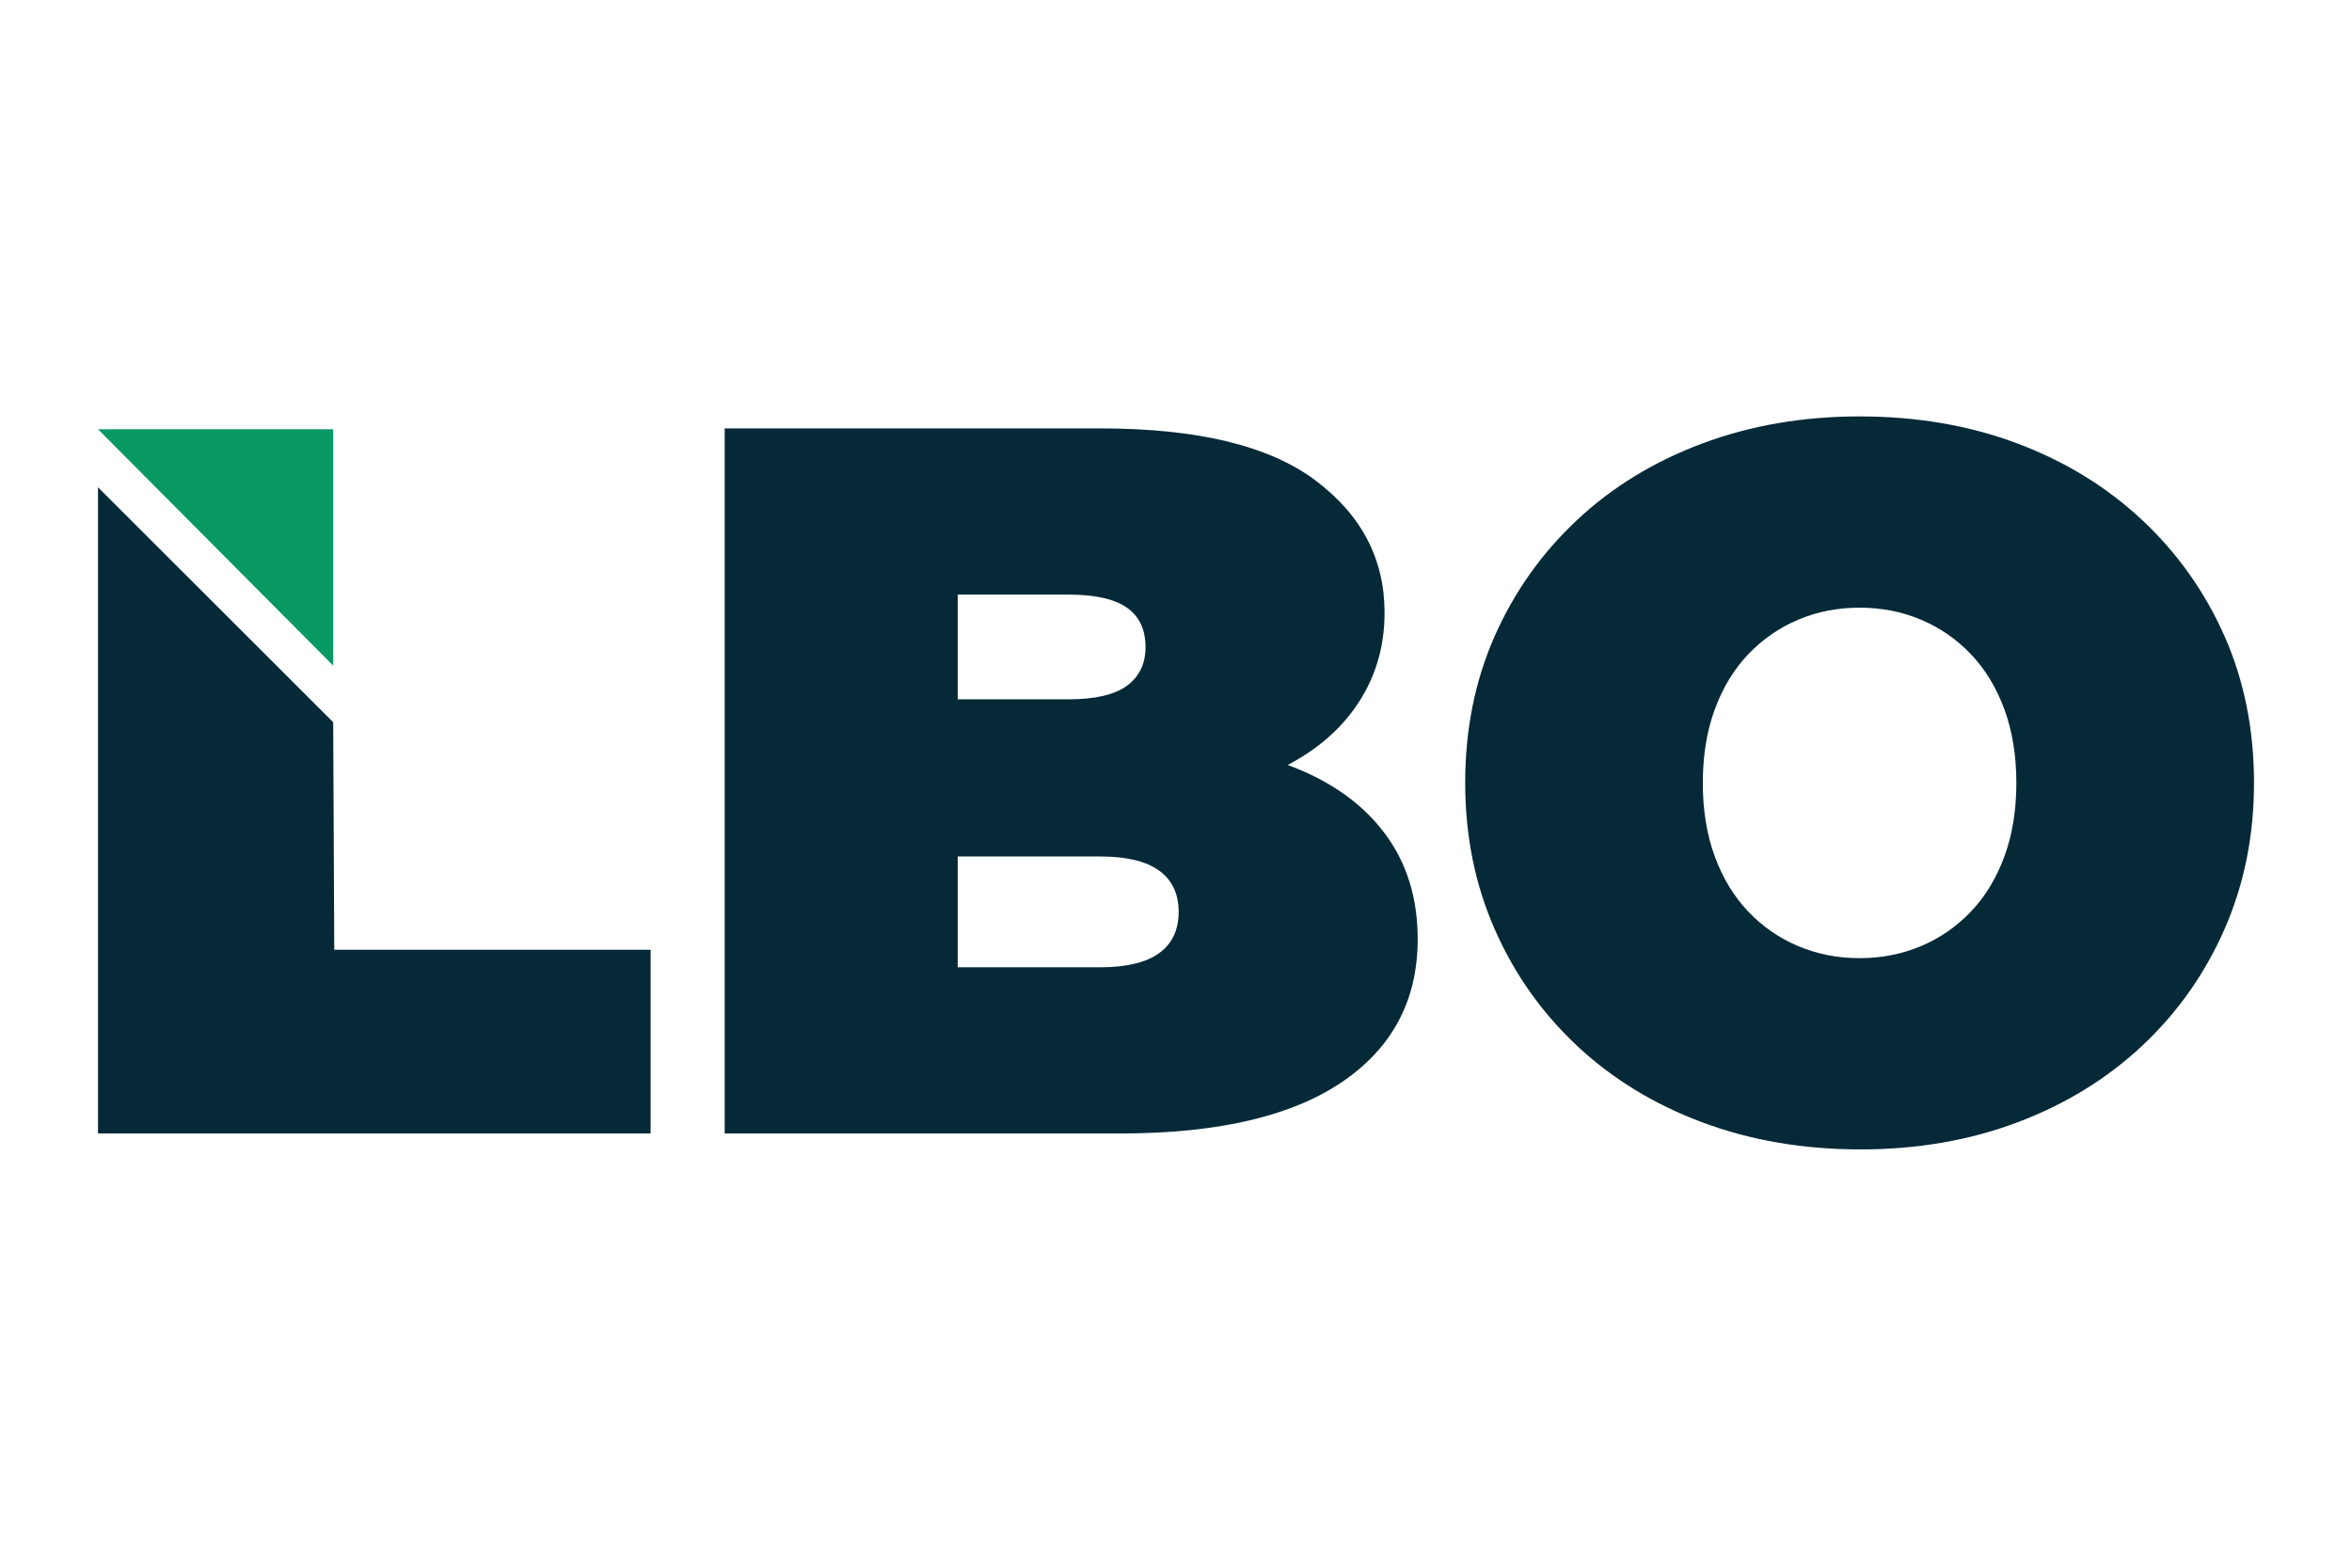
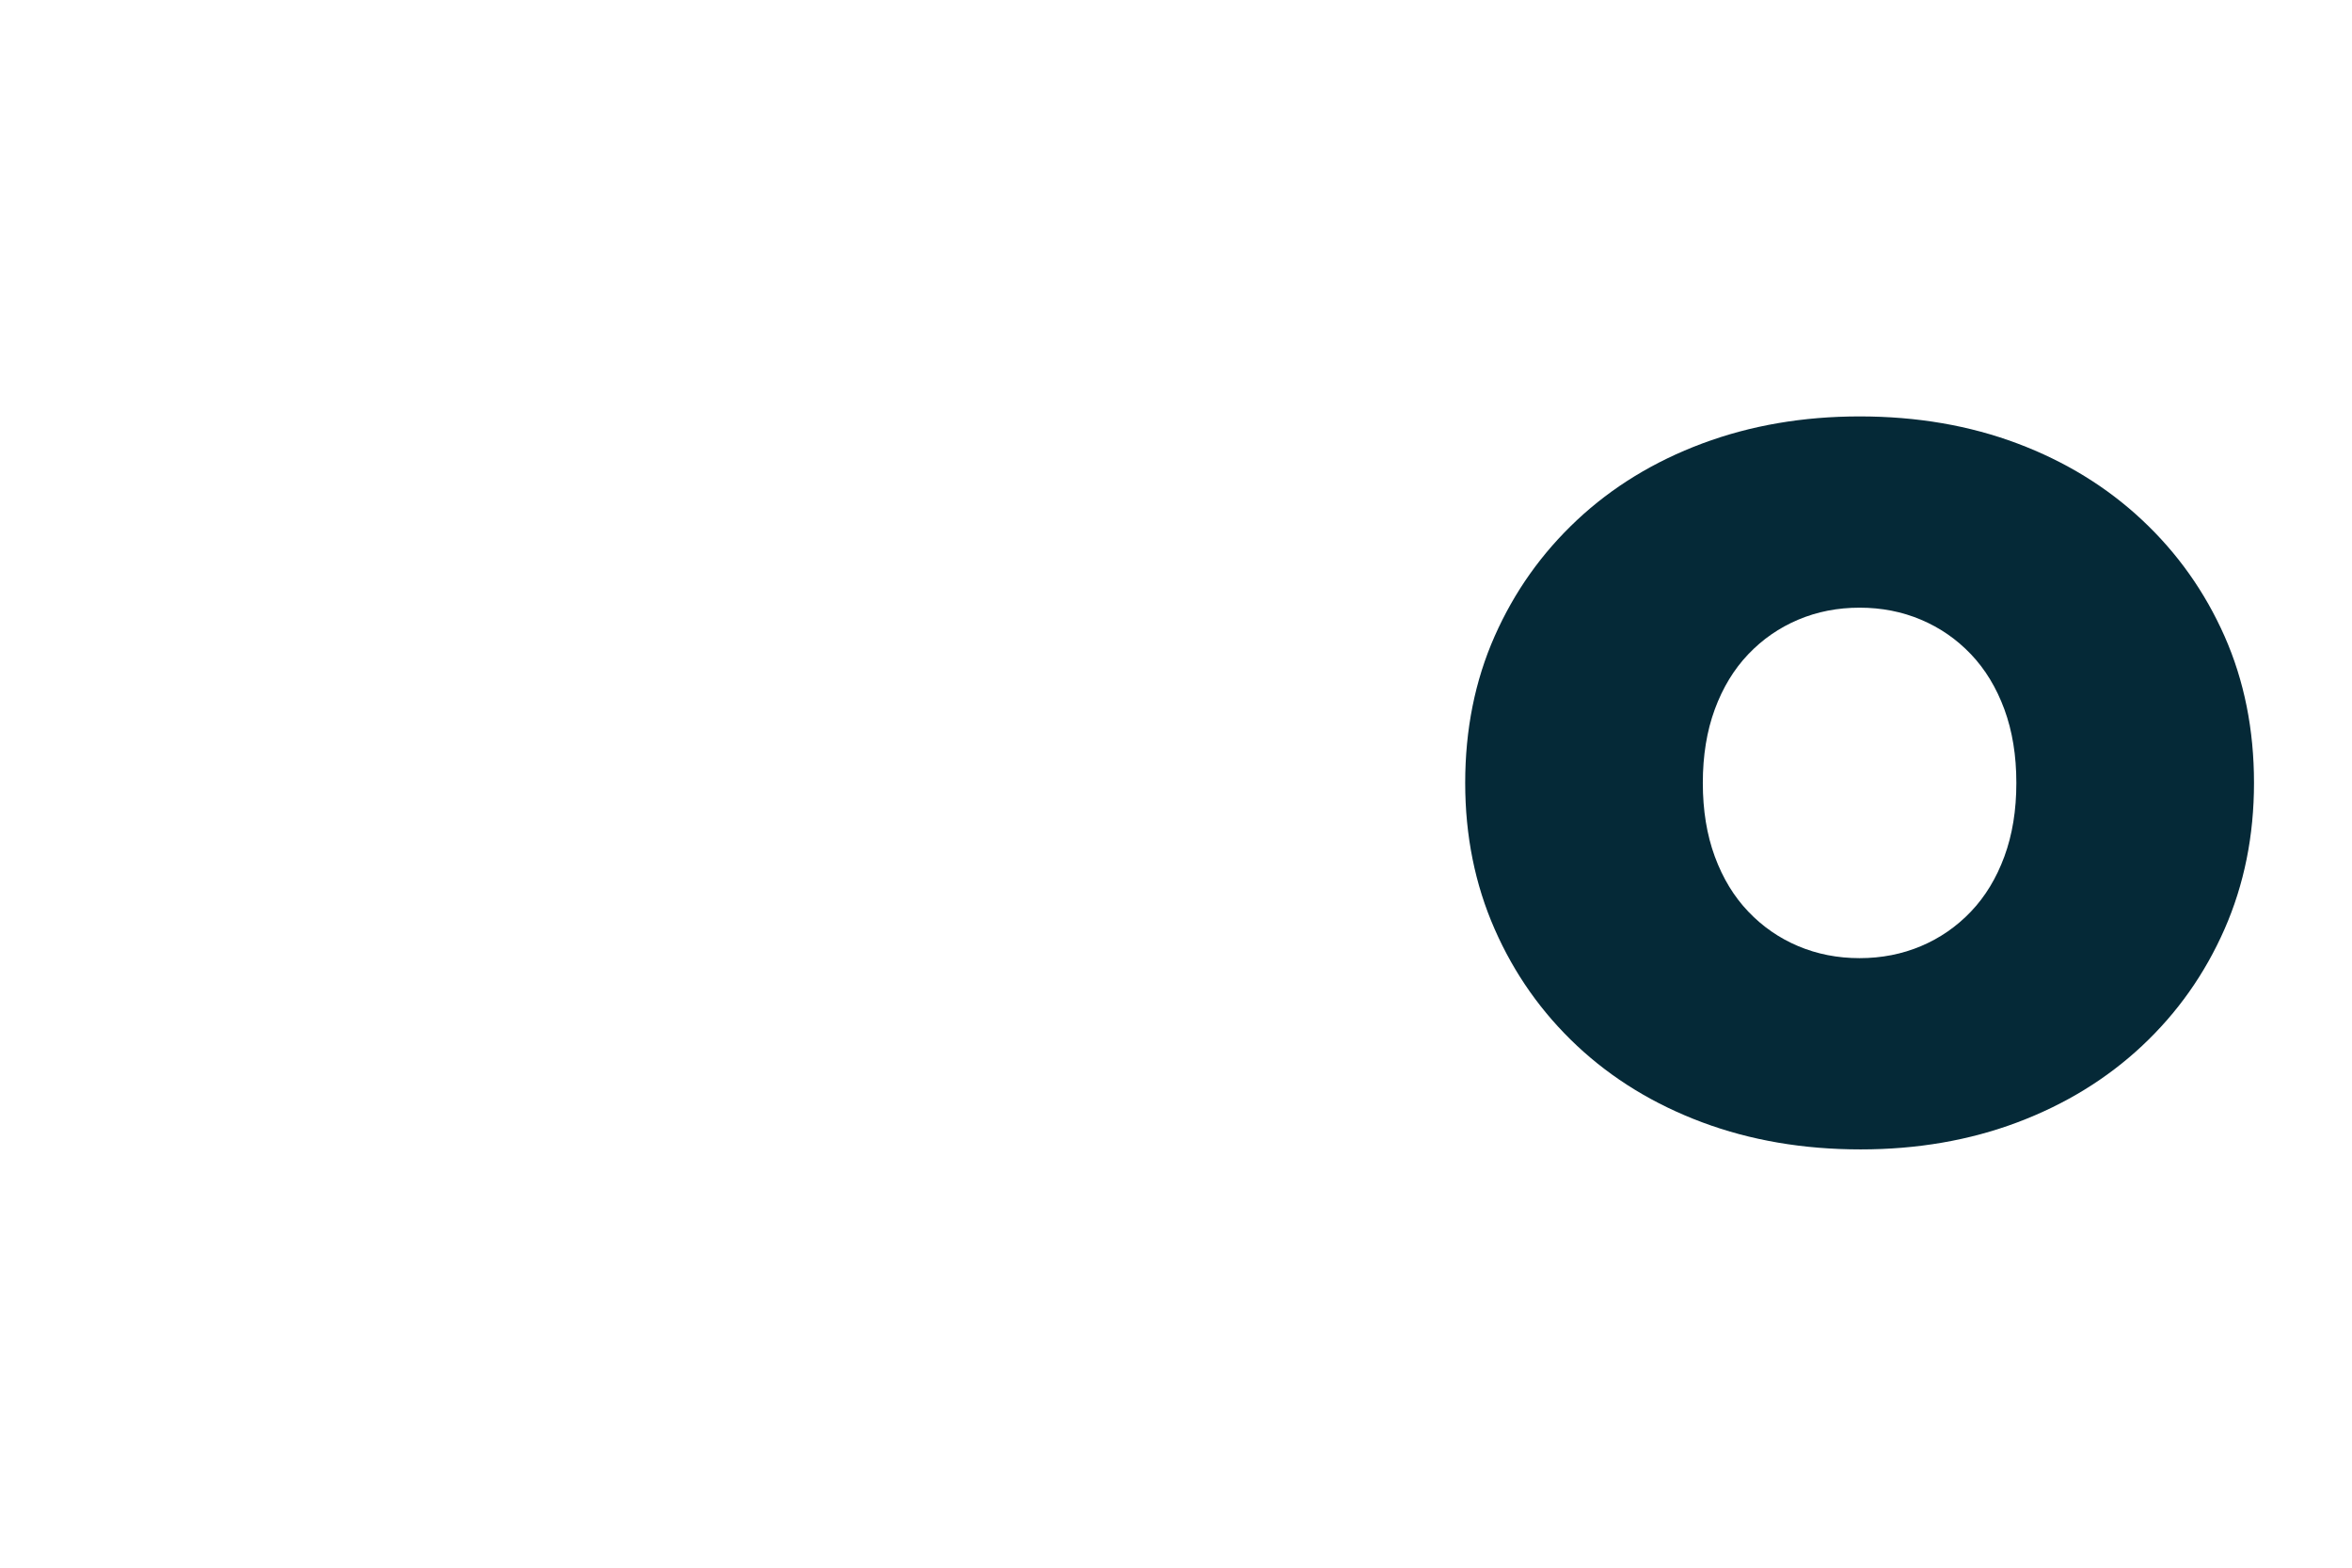
<svg xmlns="http://www.w3.org/2000/svg" width="96" height="64" viewBox="0 0 96 64" fill="none">
-   <path d="M4 46.273V19.893L13.6 29.485L13.643 38.773H26.556V46.273H4Z" fill="#052937" />
-   <path d="M29.579 46.273V17.489H44.911C48.873 17.489 51.798 18.195 53.684 19.607C55.57 21.019 56.513 22.821 56.513 25.014C56.513 26.467 56.109 27.763 55.303 28.9C54.497 30.038 53.328 30.935 51.798 31.593C50.267 32.251 48.381 32.58 46.141 32.58L46.961 30.36C49.201 30.36 51.135 30.675 52.761 31.306C54.387 31.937 55.645 32.848 56.533 34.04C57.421 35.233 57.865 36.665 57.865 38.337C57.865 40.832 56.833 42.778 54.77 44.176C52.706 45.575 49.693 46.273 45.731 46.273H29.579V46.273ZM39.09 39.488H44.911C45.977 39.488 46.776 39.297 47.309 38.913C47.842 38.529 48.108 37.967 48.108 37.227C48.108 36.487 47.842 35.925 47.309 35.541C46.776 35.157 45.977 34.965 44.911 34.965H38.434V28.55H43.599C44.692 28.55 45.492 28.365 45.997 27.995C46.503 27.625 46.756 27.098 46.756 26.412C46.756 25.699 46.503 25.165 45.997 24.808C45.492 24.452 44.692 24.274 43.599 24.274H39.09V39.488Z" fill="#052937" />
  <path d="M75.943 46.924C73.605 46.924 71.453 46.556 69.483 45.82C67.513 45.084 65.808 44.042 64.368 42.693C62.928 41.343 61.807 39.756 61.006 37.93C60.204 36.105 59.804 34.115 59.804 31.962C59.804 29.782 60.204 27.786 61.006 25.973C61.807 24.161 62.928 22.58 64.368 21.231C65.808 19.882 67.513 18.84 69.483 18.104C71.453 17.368 73.592 17 75.902 17C78.238 17 80.385 17.368 82.341 18.104C84.297 18.84 85.995 19.882 87.435 21.231C88.875 22.58 89.996 24.161 90.798 25.973C91.599 27.786 92 29.782 92 31.962C92 34.115 91.599 36.105 90.798 37.93C89.996 39.756 88.875 41.343 87.435 42.693C85.995 44.042 84.297 45.084 82.341 45.82C80.385 46.556 78.251 46.924 75.943 46.924ZM75.902 39.116C76.798 39.116 77.634 38.952 78.408 38.625C79.183 38.298 79.861 37.828 80.446 37.215C81.03 36.602 81.485 35.853 81.811 34.967C82.137 34.081 82.3 33.08 82.3 31.962C82.3 30.845 82.137 29.843 81.811 28.957C81.485 28.072 81.03 27.322 80.446 26.709C79.861 26.096 79.183 25.626 78.408 25.299C77.634 24.971 76.798 24.808 75.902 24.808C75.005 24.808 74.169 24.971 73.395 25.299C72.621 25.626 71.942 26.096 71.358 26.709C70.773 27.322 70.318 28.072 69.992 28.957C69.666 29.843 69.503 30.845 69.503 31.962C69.503 33.08 69.666 34.081 69.992 34.967C70.318 35.853 70.773 36.602 71.358 37.215C71.942 37.828 72.621 38.298 73.395 38.625C74.17 38.952 75.005 39.116 75.902 39.116Z" fill="#052937" />
-   <path d="M4 17.523H13.6L13.6 27.174L4 17.523Z" fill="#089963" />
</svg>